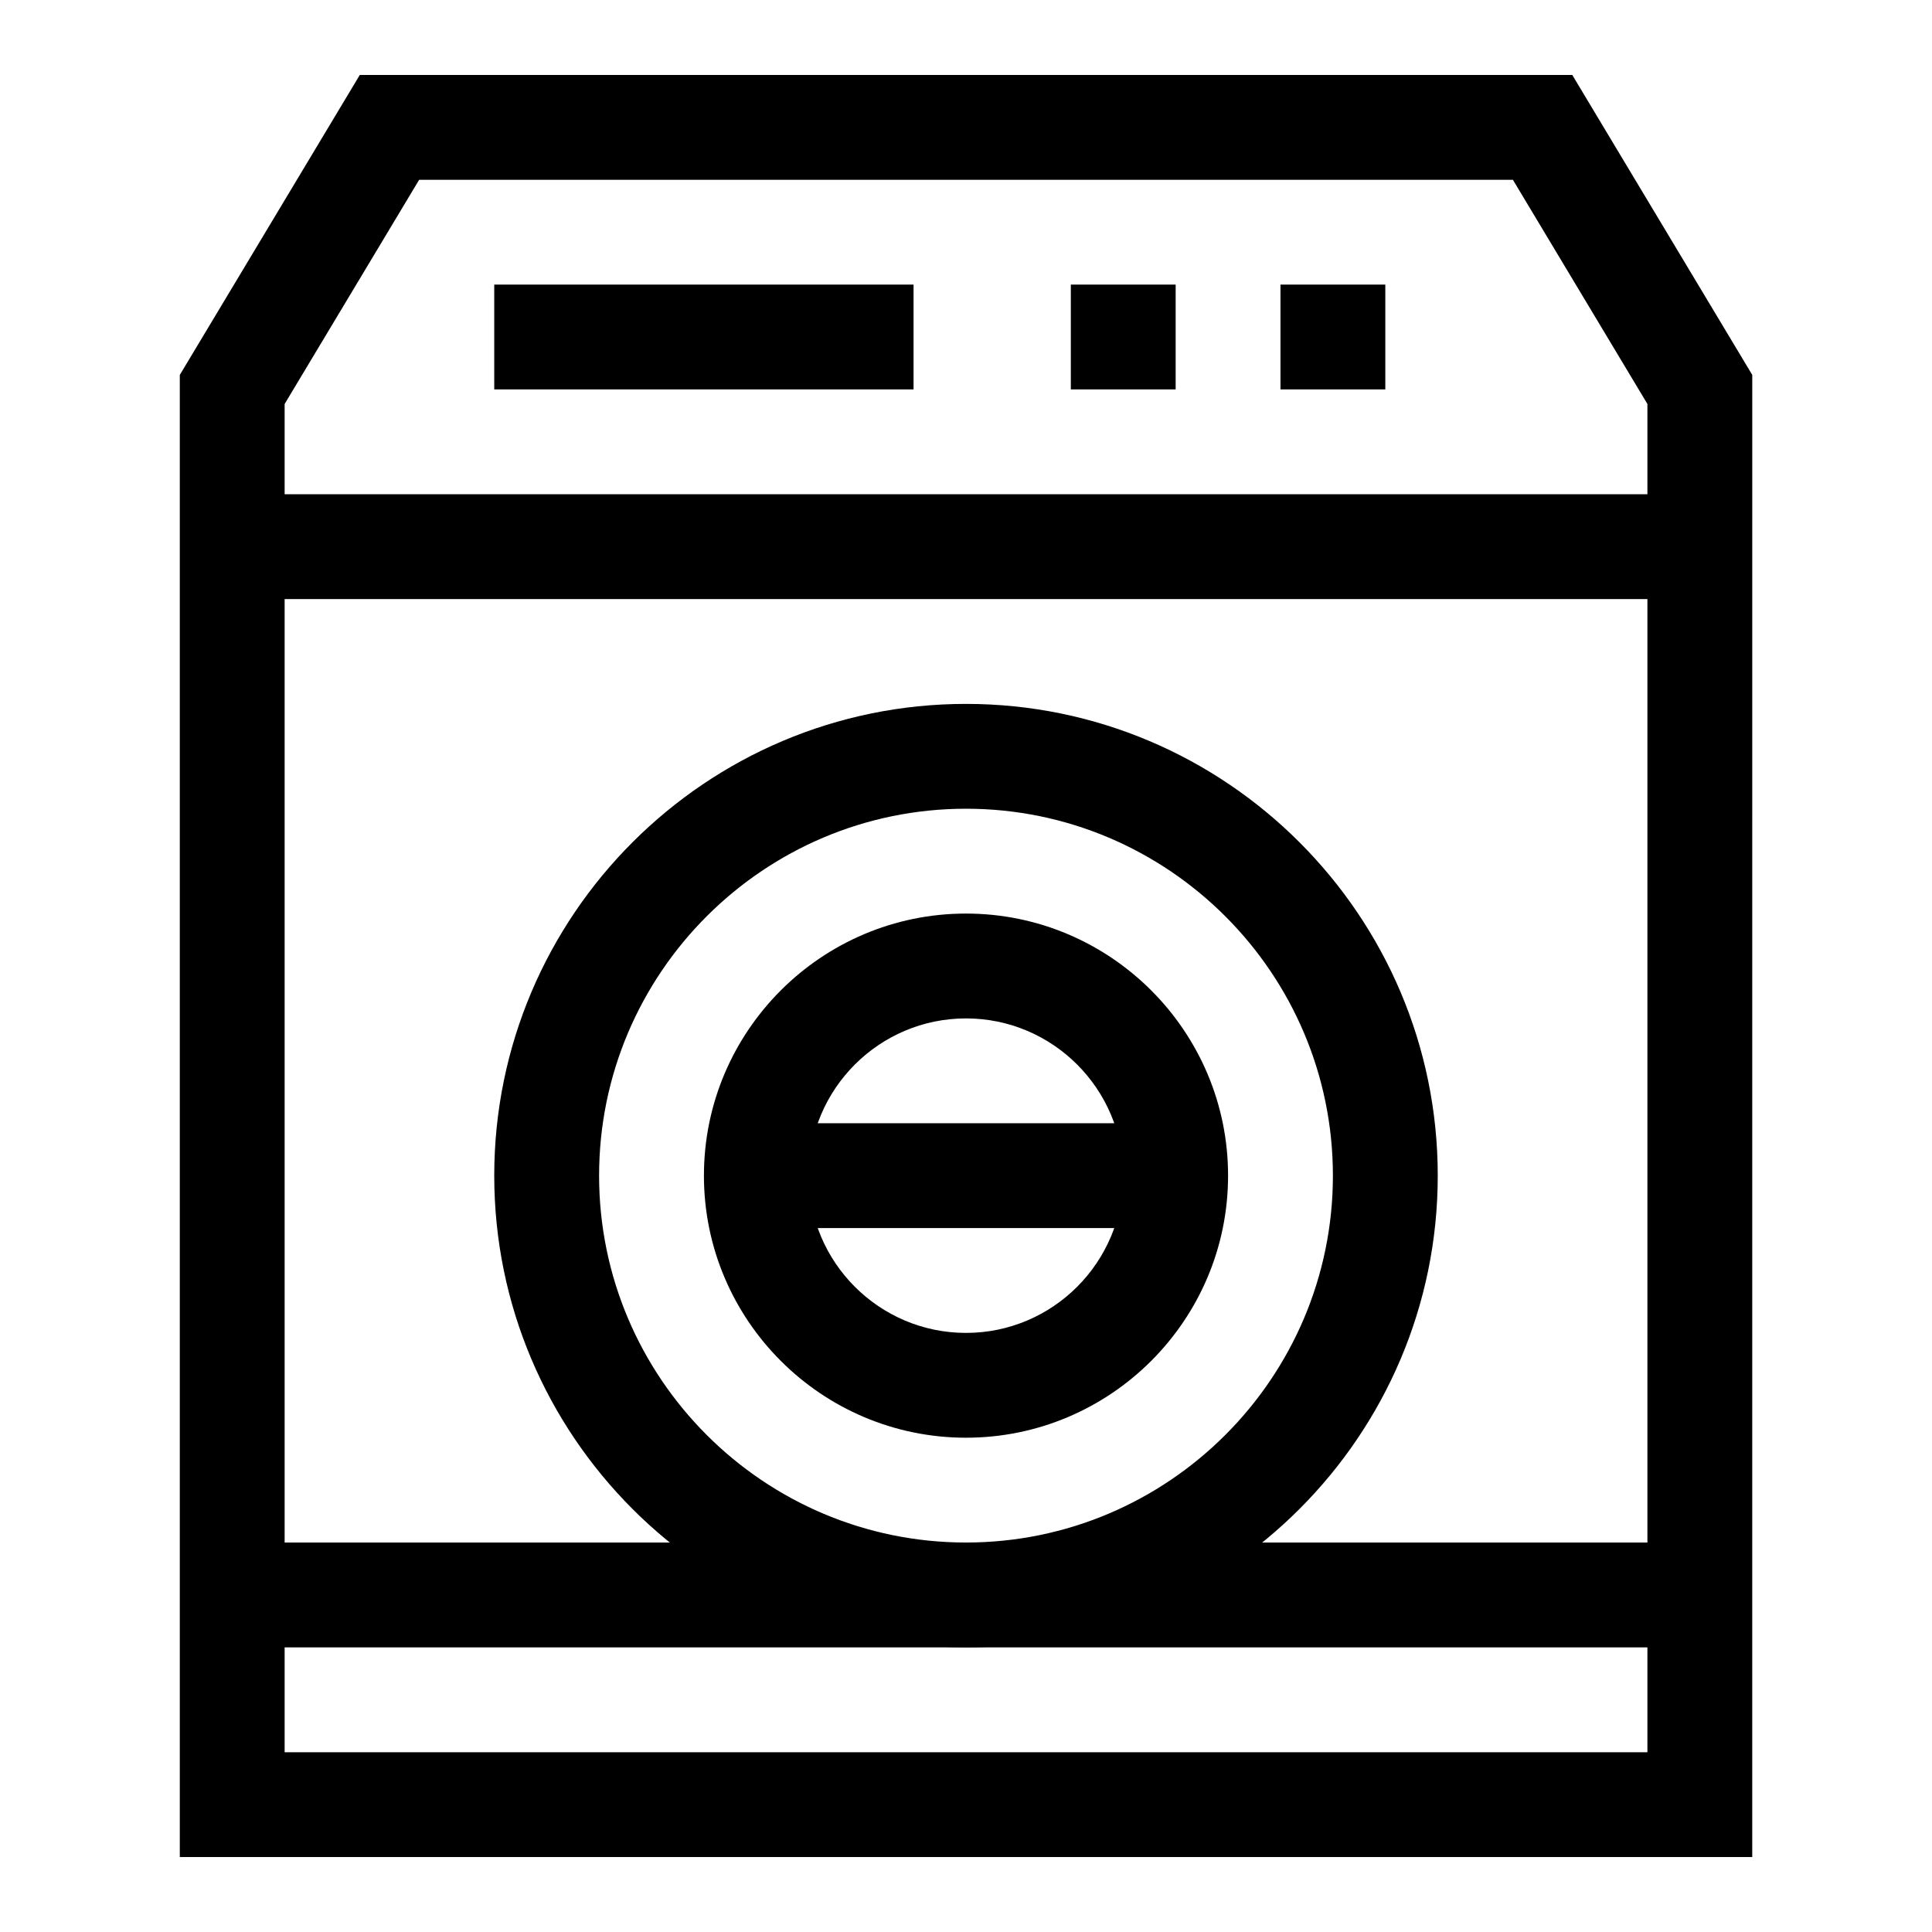
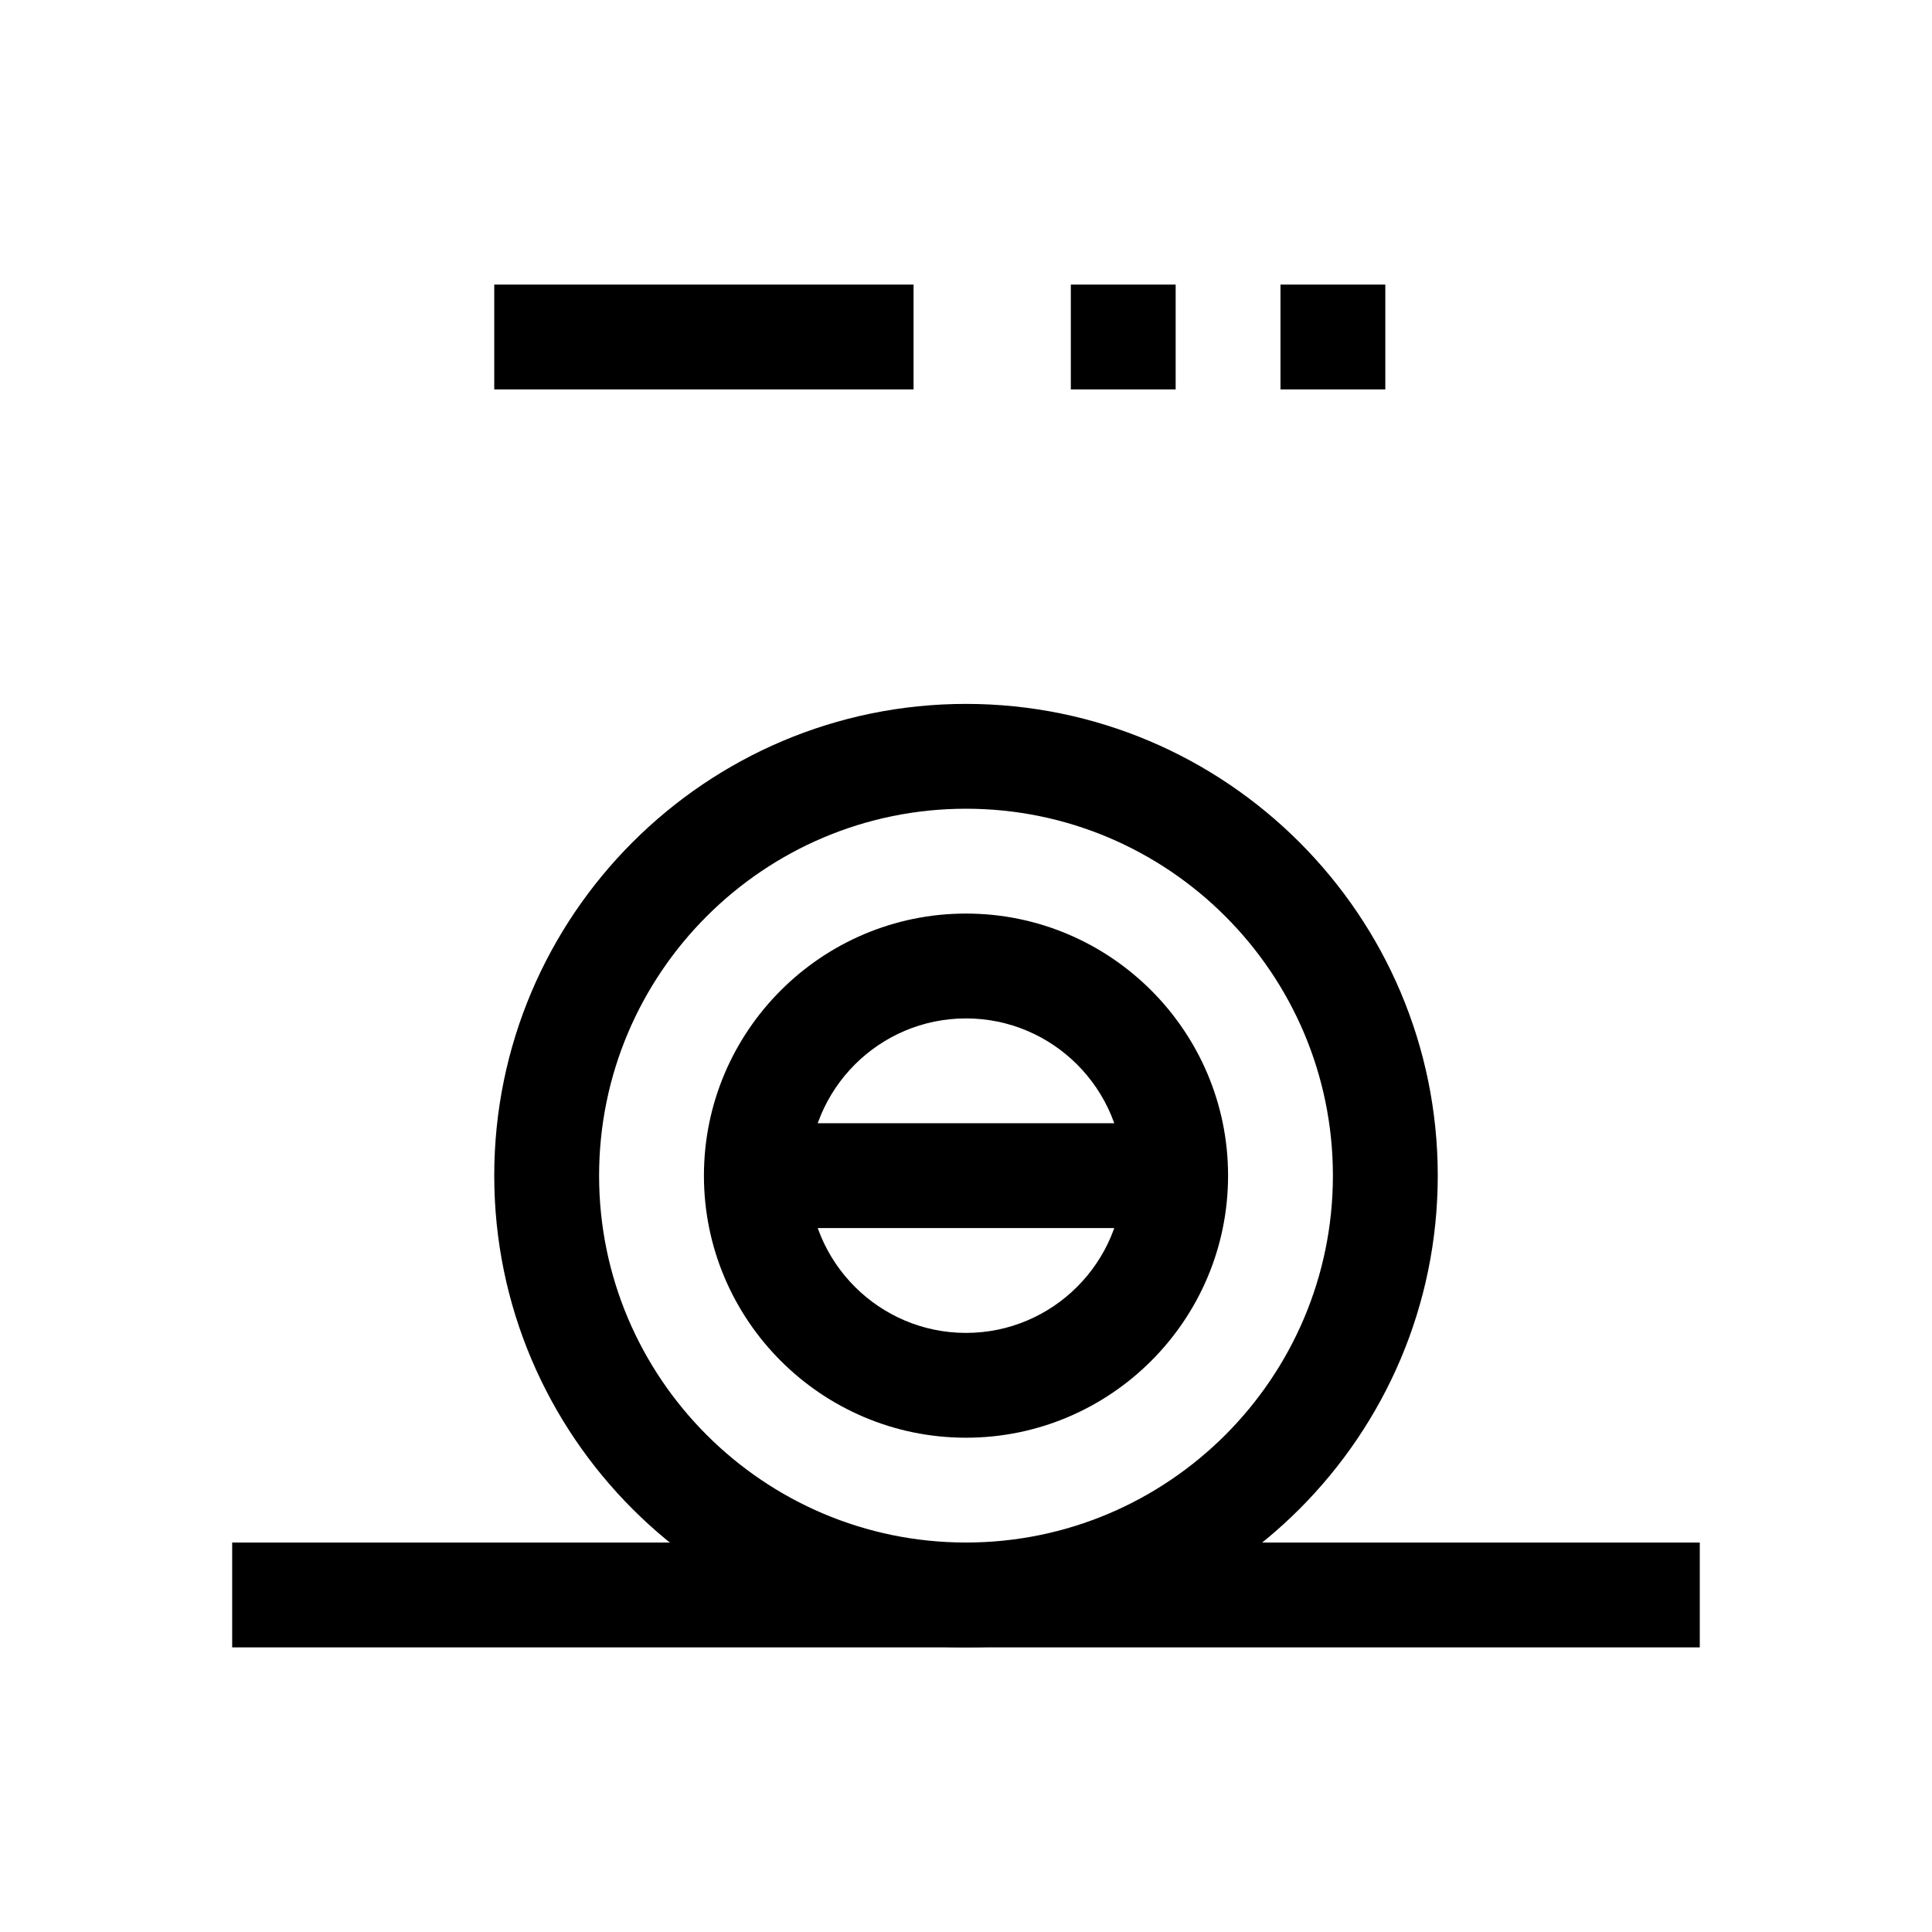
<svg xmlns="http://www.w3.org/2000/svg" fill="#000000" width="800px" height="800px" version="1.1" viewBox="144 144 512 512">
  <g>
-     <path d="m608.36 636.14h-416.71v-392.78l47.699-79.496h321.32l47.699 79.496zm-388.93-27.781h361.15v-357.3l-35.645-59.41h-289.86l-35.645 59.41z" />
-     <path d="m205.53 274.98h388.93v27.781h-388.93z" />
    <path d="m483.34 219.42h27.781v27.781h-27.781z" />
    <path d="m427.78 219.42h27.781v27.781h-27.781z" />
    <path d="m274.98 219.42h111.12v27.781h-111.12z" />
    <path d="m400 580.57c-68.934 0-125.02-56.082-125.02-125.02s56.082-125.01 125.02-125.01 125.02 56.082 125.02 125.02c-0.004 68.93-56.082 125.01-125.02 125.01zm0-222.25c-53.617 0-97.234 43.617-97.234 97.234 0 53.613 43.617 97.23 97.234 97.23s97.234-43.617 97.234-97.234c-0.004-53.613-43.621-97.23-97.234-97.23z" />
    <path d="m400 525.01c-38.297 0-69.453-31.156-69.453-69.453s31.156-69.453 69.453-69.453 69.453 31.156 69.453 69.453-31.156 69.453-69.453 69.453zm0-111.12c-22.977 0-41.672 18.691-41.672 41.672 0 22.977 18.691 41.672 41.672 41.672 22.977 0 41.672-18.691 41.672-41.672s-18.695-41.672-41.672-41.672z" />
    <path d="m344.44 441.67h111.12v27.781h-111.12z" />
    <path d="m205.53 552.79h388.93v27.781h-388.93z" />
  </g>
</svg>